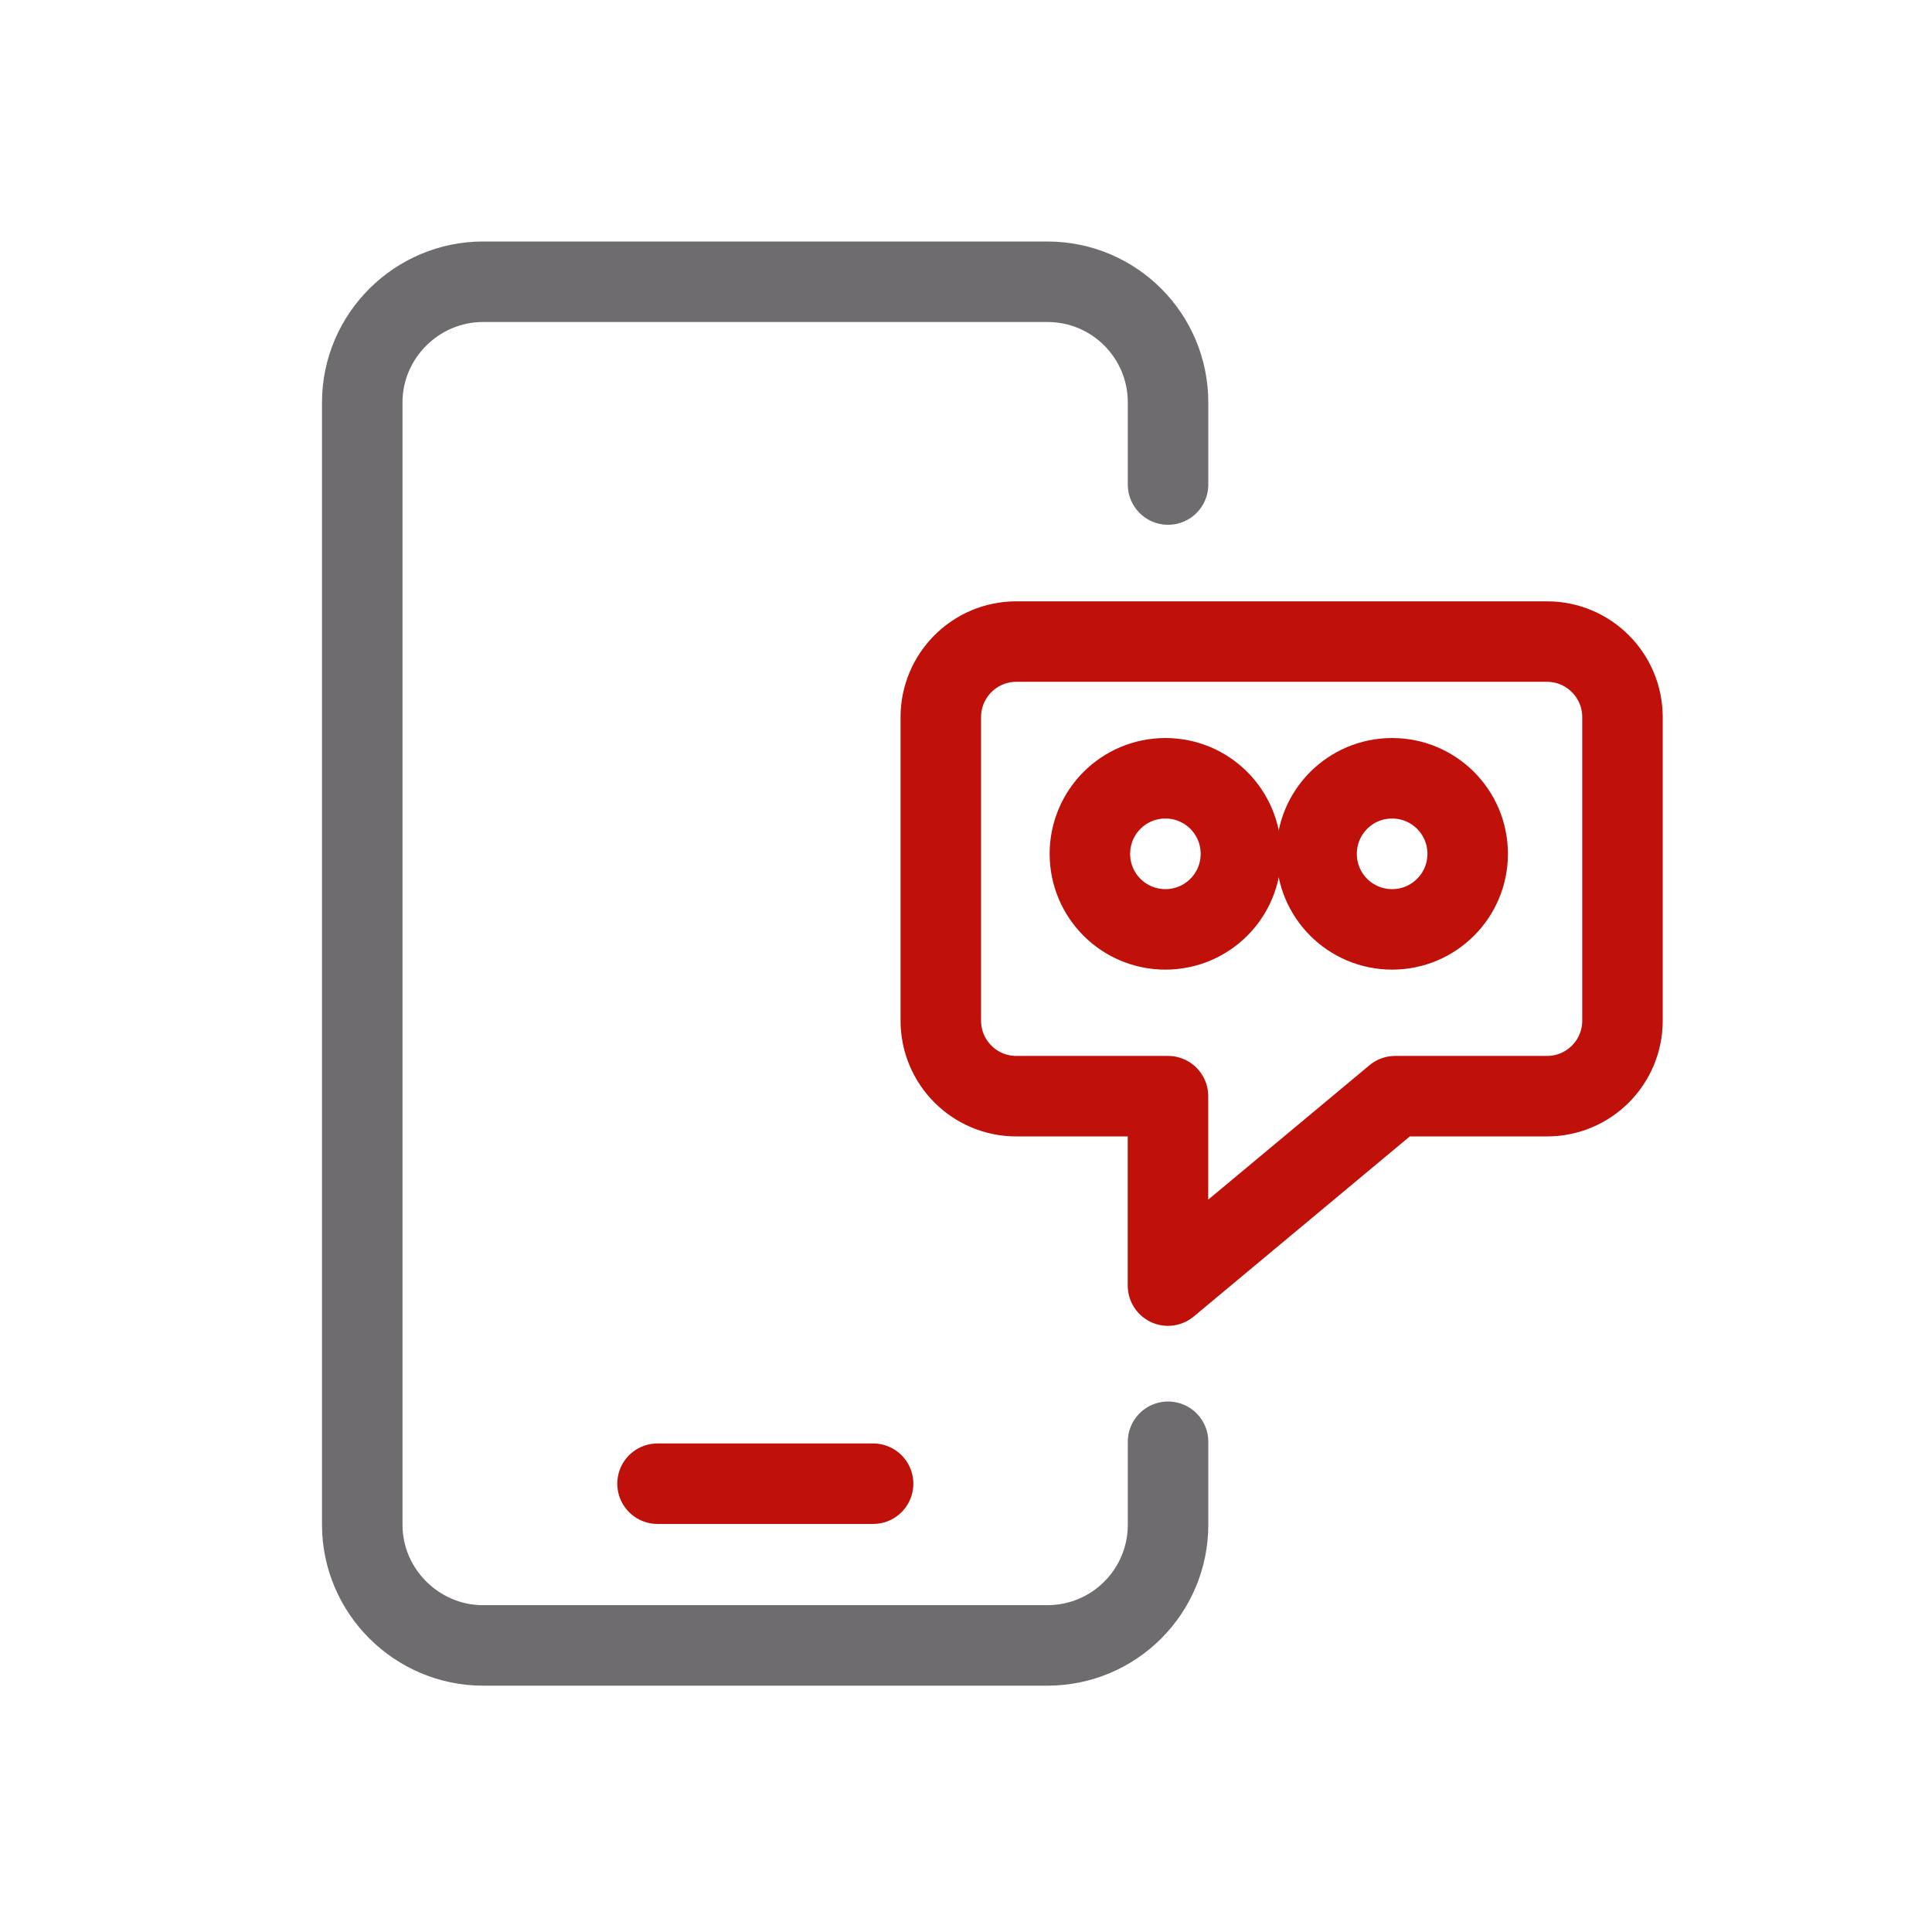
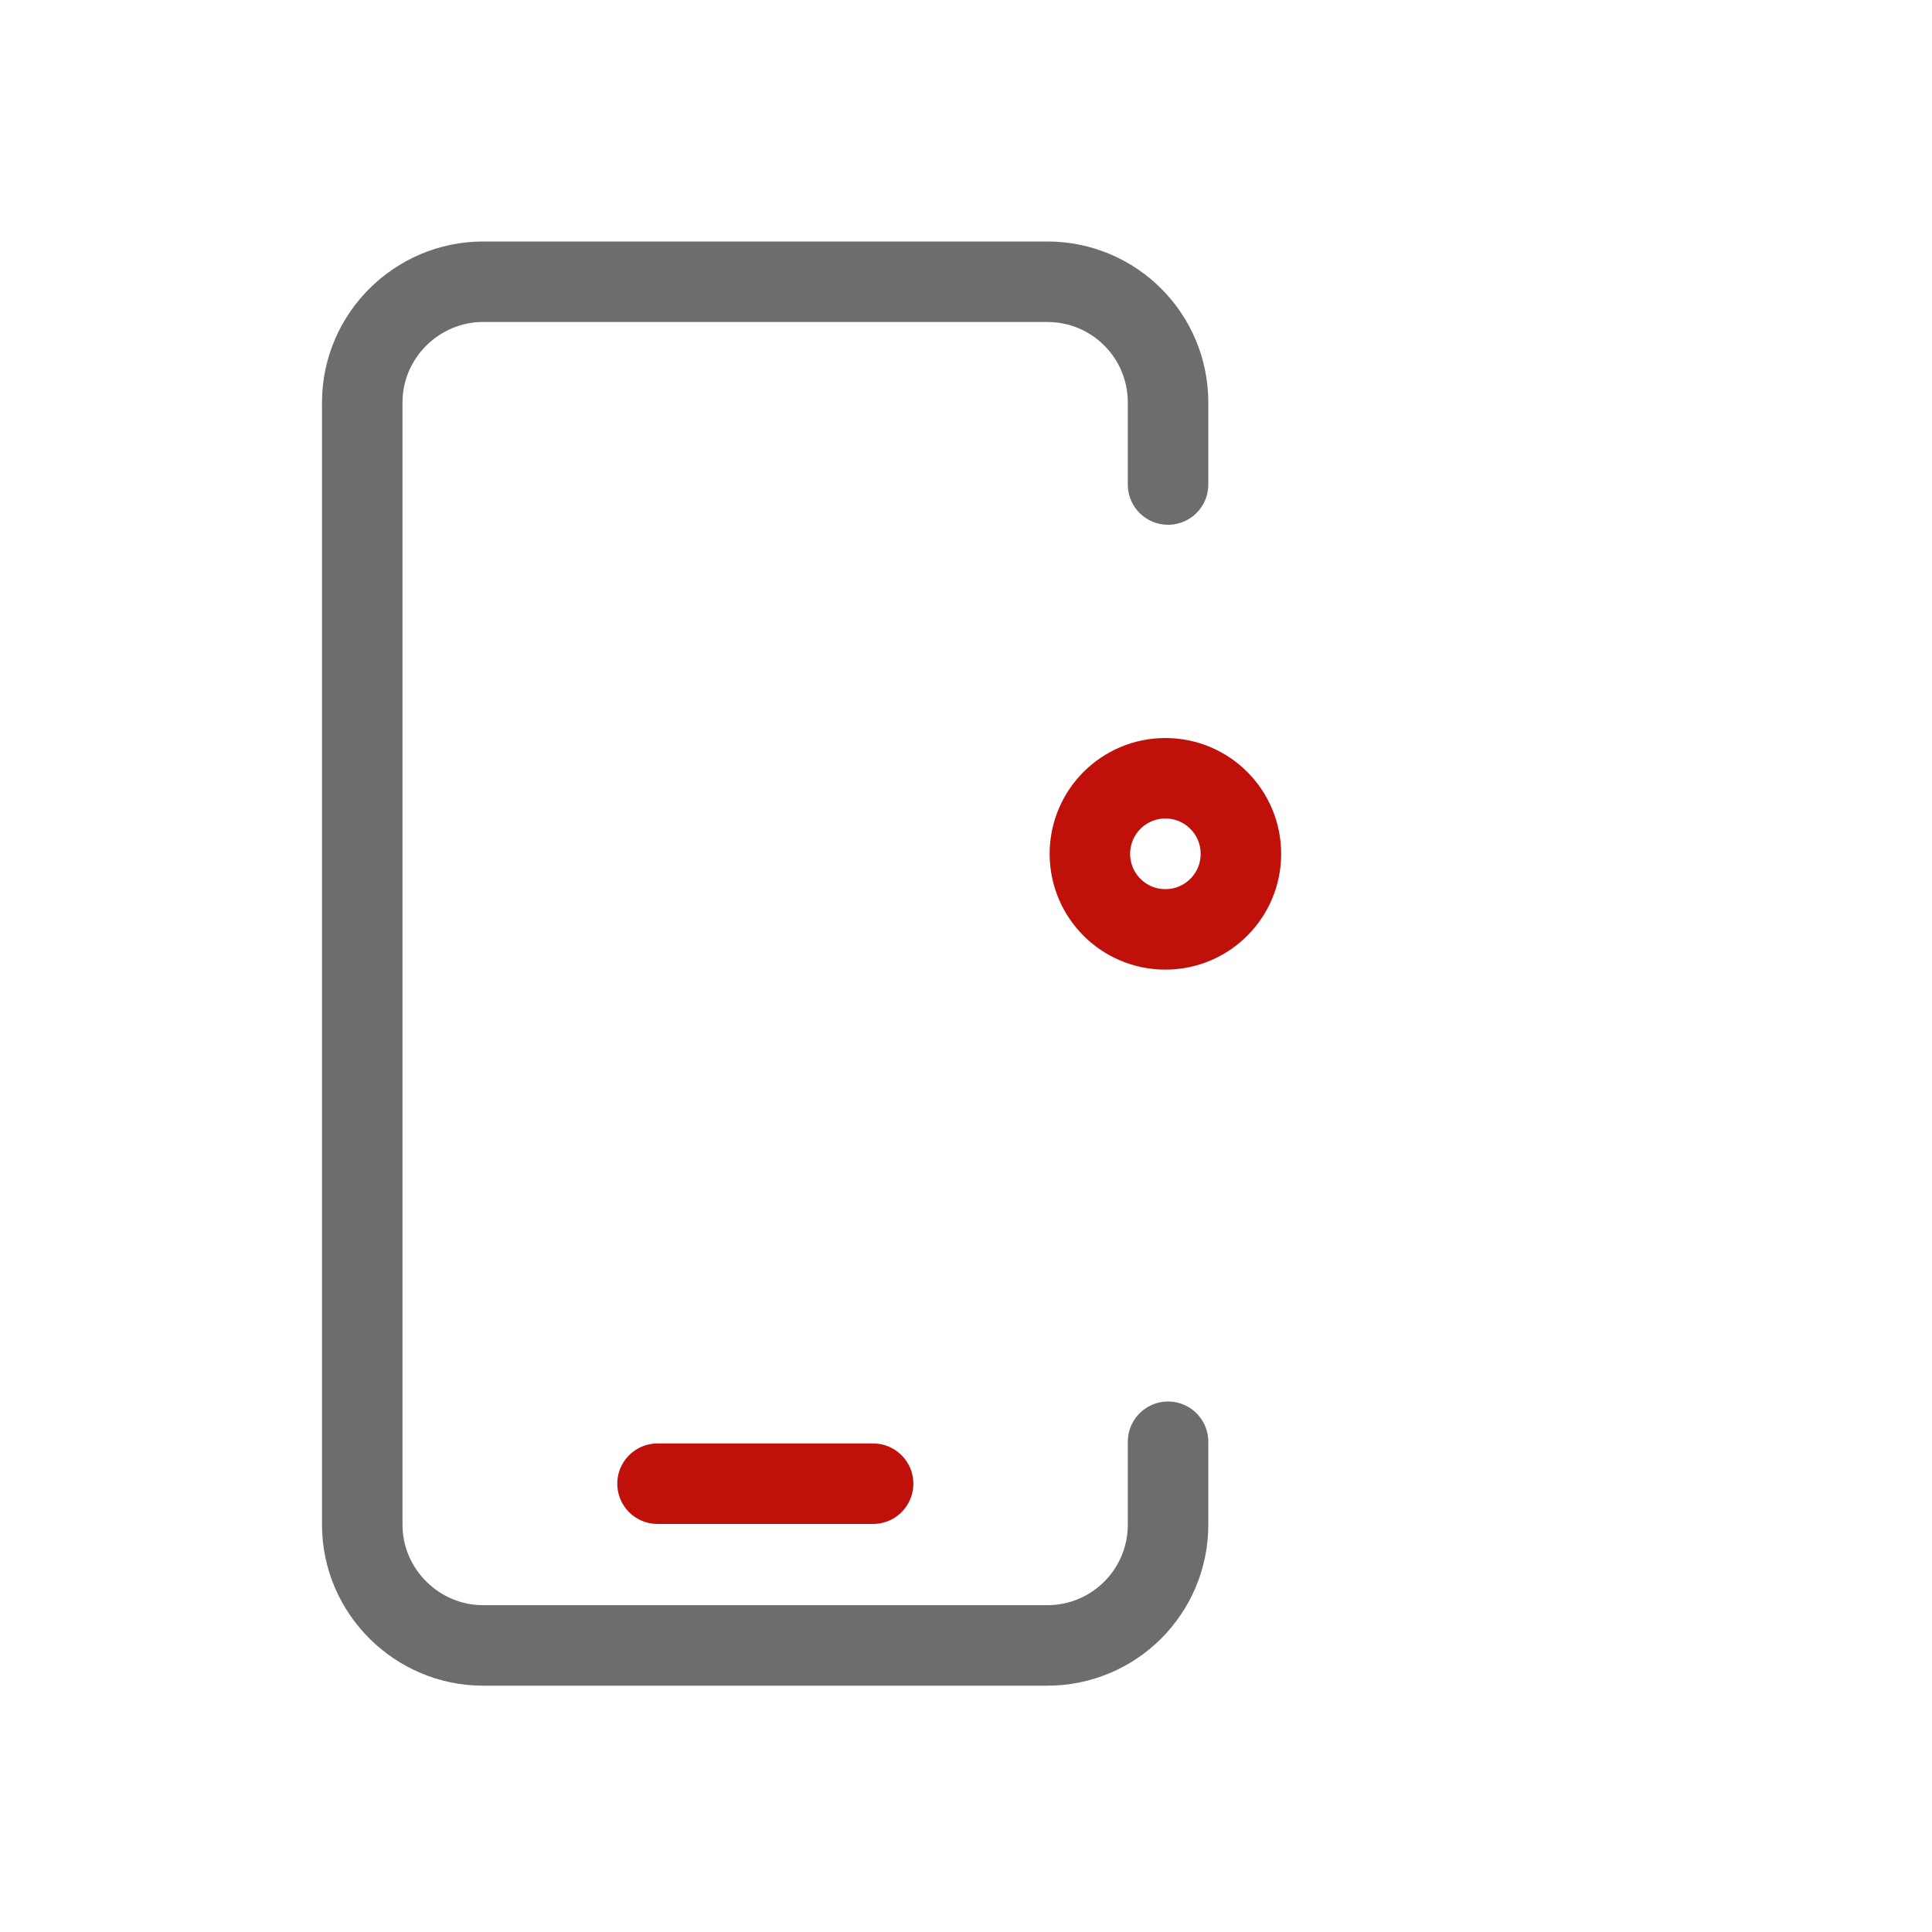
<svg xmlns="http://www.w3.org/2000/svg" width="24" height="24" viewBox="0 0 24 24" fill="none">
  <path d="M14.51 17.91V18.94C14.51 19.769 13.84 20.44 13.01 20.44H6C5.181 20.44 4.5 19.769 4.5 18.94V5C4.5 4.17 5.181 3.5 6 3.5H13.01C13.84 3.5 14.51 4.17 14.51 5V6.019" stroke="#6F6C70" stroke-linecap="round" stroke-linejoin="round" />
  <path d="M8.168 18.431H10.846" stroke="#BF110A" stroke-linecap="round" stroke-linejoin="round" />
-   <path d="M17.294 11.545C16.774 11.545 16.355 11.125 16.355 10.607C16.355 10.088 16.774 9.668 17.294 9.668C17.812 9.668 18.232 10.088 18.232 10.607C18.232 11.125 17.812 11.545 17.294 11.545" stroke="#BF110A" stroke-linecap="round" stroke-linejoin="round" />
-   <path fill-rule="evenodd" clip-rule="evenodd" d="M19.218 7.97H12.624C12.107 7.97 11.687 8.391 11.687 8.909V12.679C11.687 13.197 12.107 13.617 12.624 13.617H14.509V15.97L17.332 13.617H19.218C19.736 13.617 20.155 13.197 20.155 12.679V8.909C20.155 8.391 19.736 7.97 19.218 7.97Z" stroke="#BF110A" stroke-linecap="round" stroke-linejoin="round" />
  <path d="M14.477 11.545C13.958 11.545 13.539 11.125 13.539 10.607C13.539 10.088 13.958 9.668 14.477 9.668C14.996 9.668 15.415 10.088 15.415 10.607C15.415 11.125 14.996 11.545 14.477 11.545" stroke="#BF110A" stroke-linecap="round" stroke-linejoin="round" />
</svg>